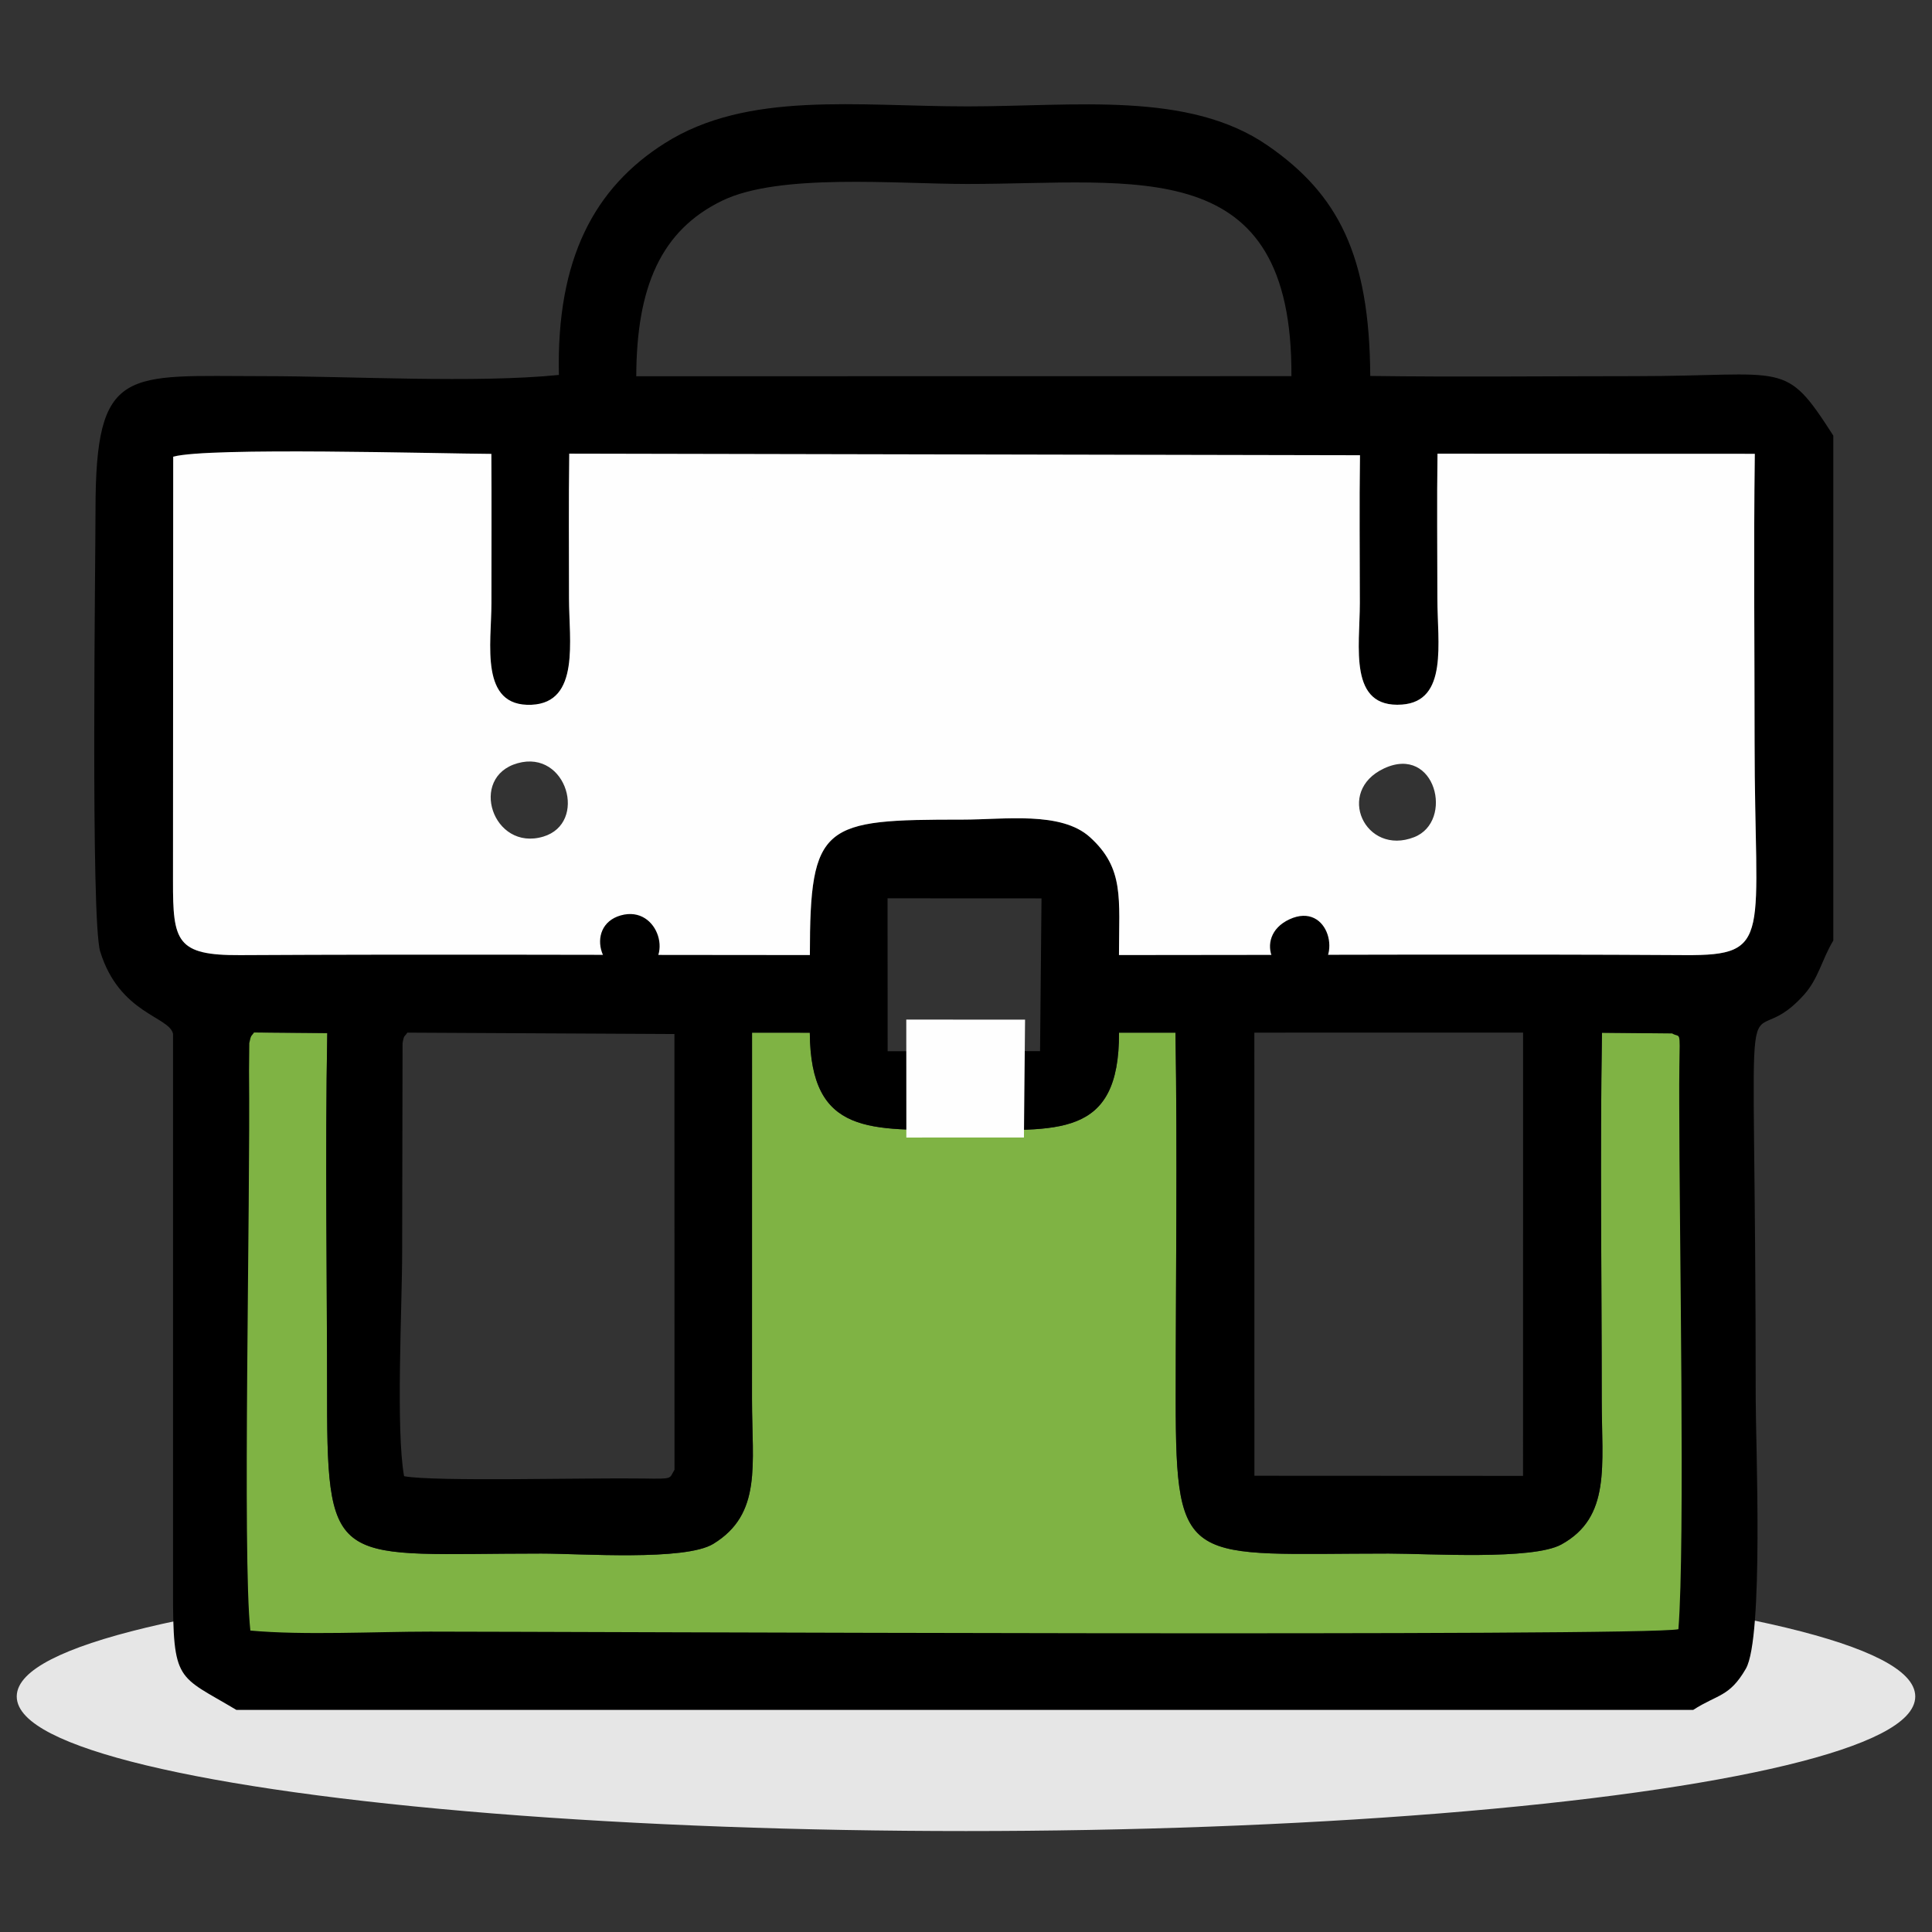
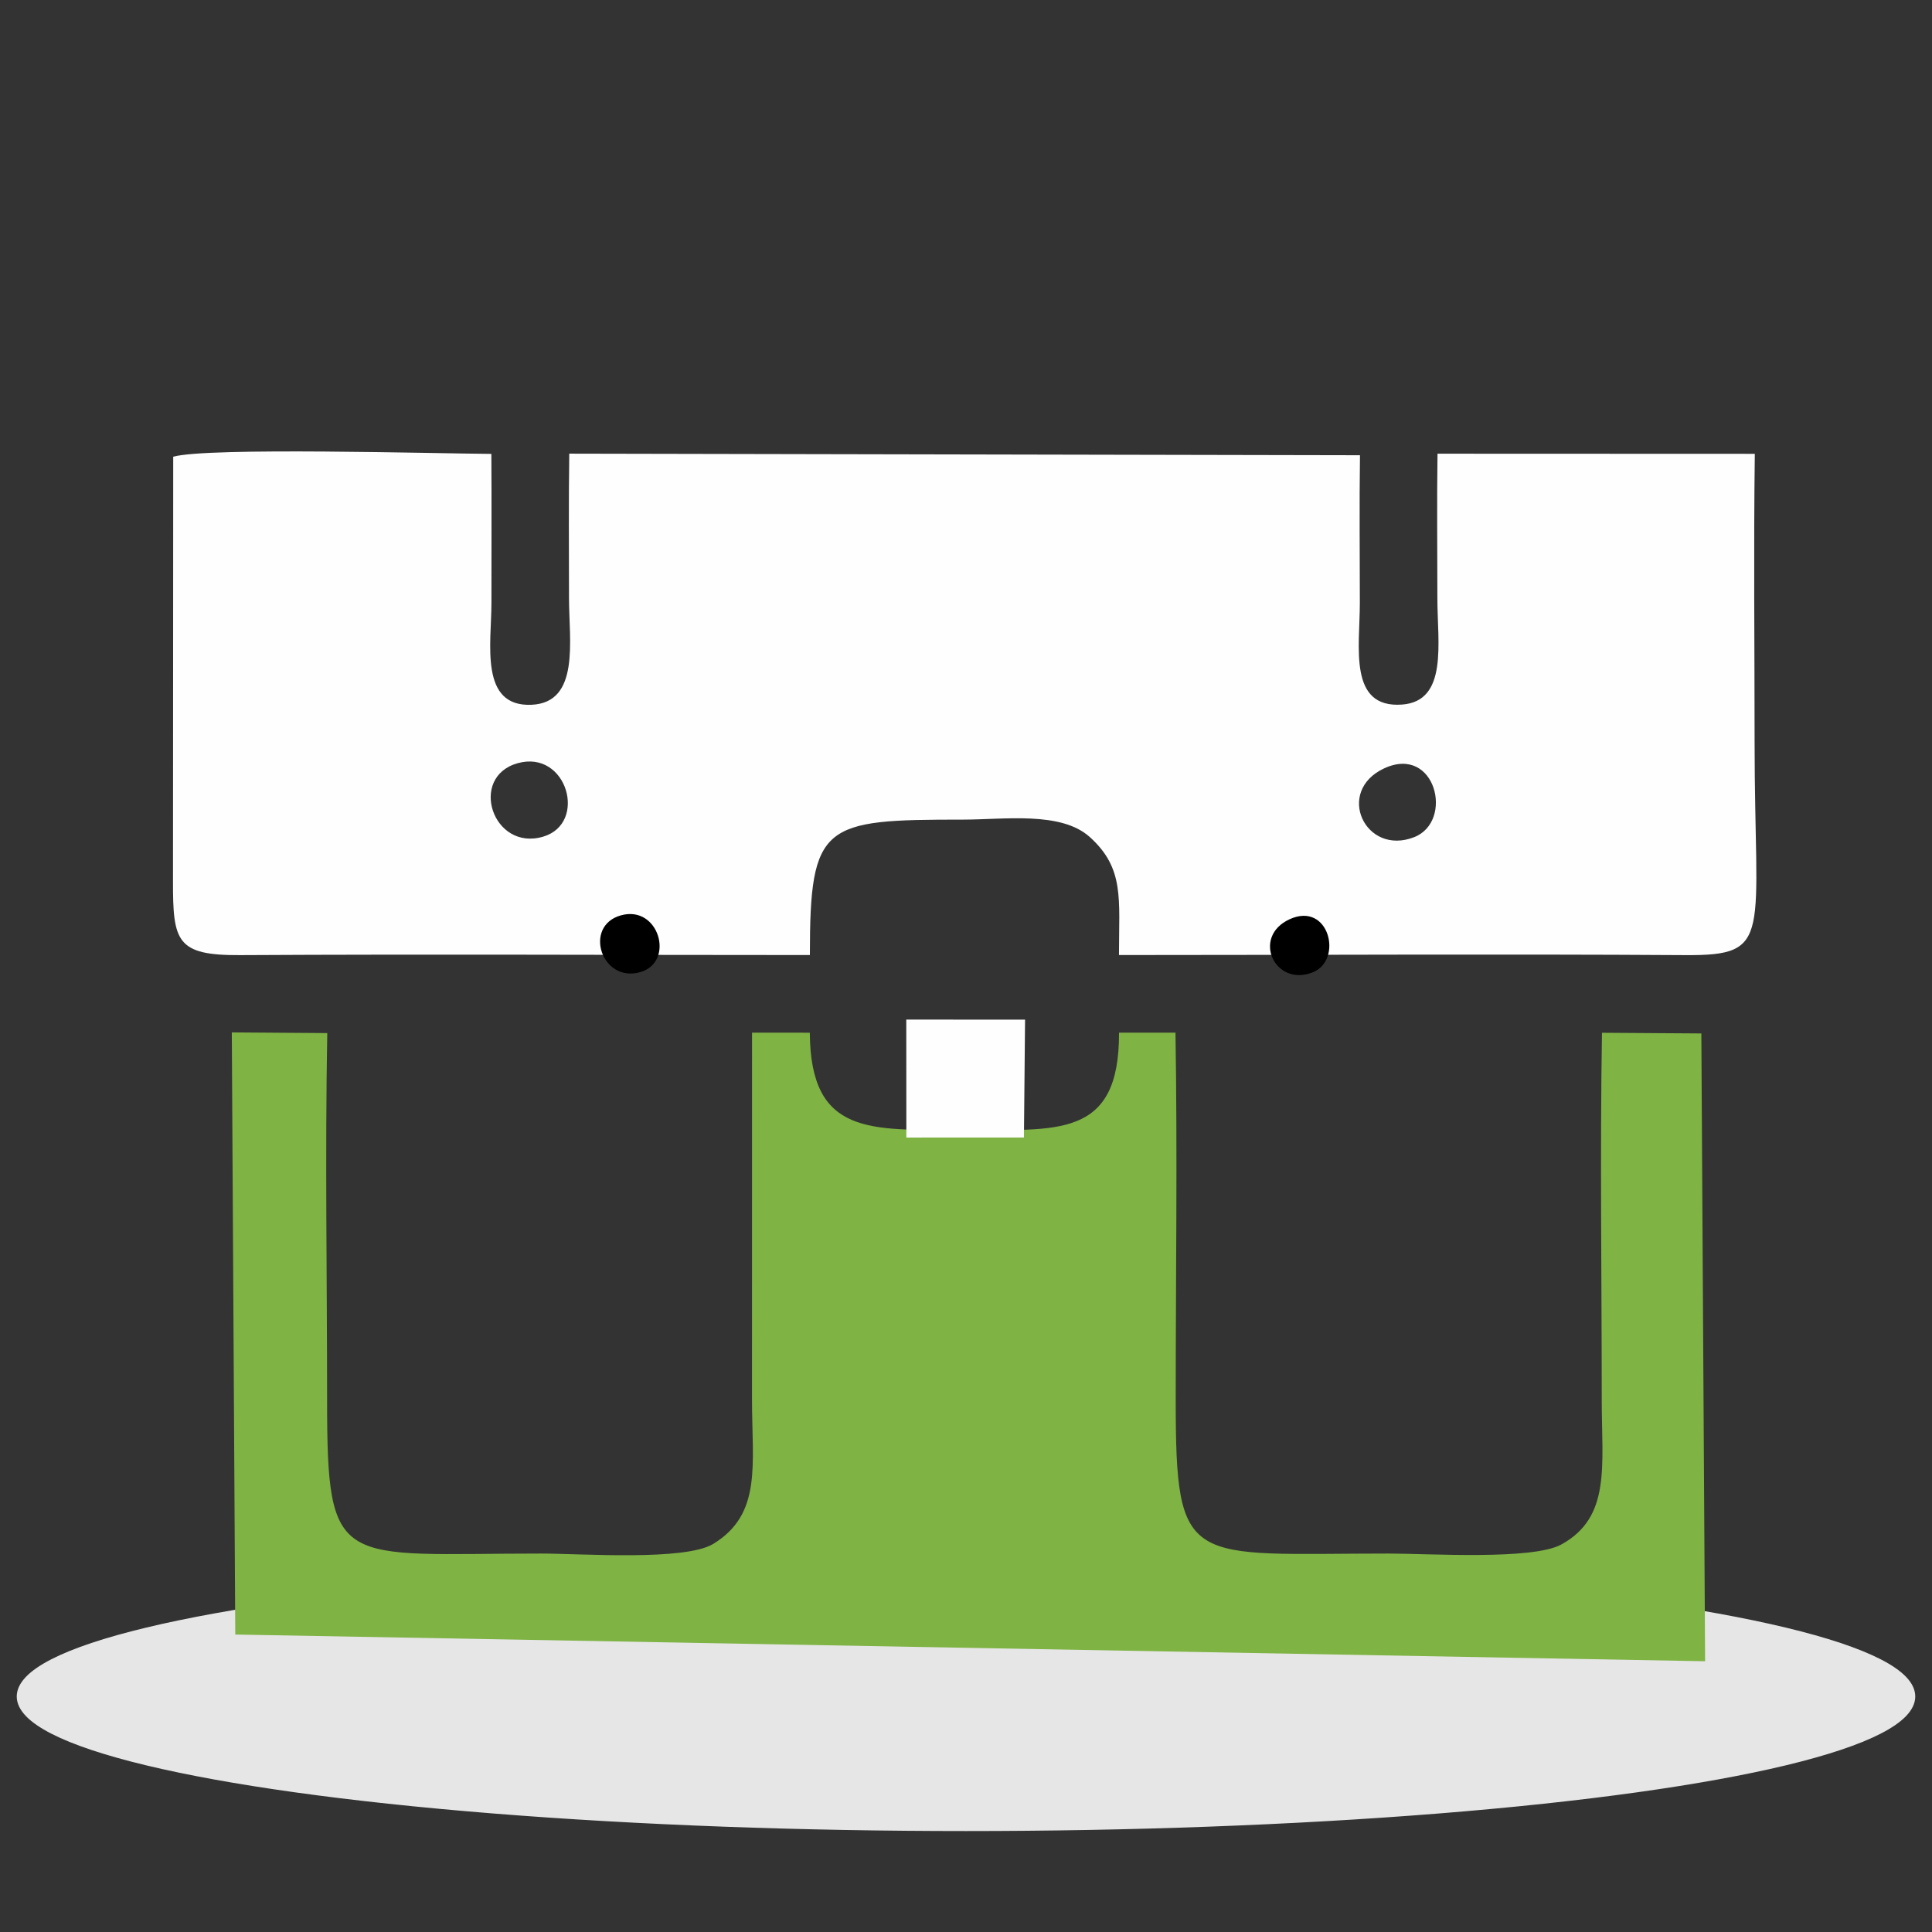
<svg xmlns="http://www.w3.org/2000/svg" xml:space="preserve" width="59.531mm" height="59.531mm" version="1.0" shape-rendering="geometricPrecision" text-rendering="geometricPrecision" image-rendering="optimizeQuality" fill-rule="evenodd" clip-rule="evenodd" viewBox="0 0 5953.12 5953.12">
  <rect x="0" y="0" width="5953.12" height="5953.12" fill="#333333" stroke="none" />
  <g id="Warstwa_x0020_1">
    <g id="_2576736842416">
      <ellipse fill="#E6E6E6" stroke="#E6E6E6" stroke-width="20" stroke-miterlimit="22.926" cx="2976.55" cy="5227.39" rx="2914.98" ry="404.67" />
      <path fill="#7FB344" d="M5242.39 3184.38l-306.19 -2.07c-6.17,375.08 -0.73,754.73 -0.73,1130.33 0,203.83 29.12,361.99 -124.43,446.37 -88.89,48.85 -408.35,27.98 -531.93,27.98 -620.39,0 -656.36,49.56 -656.36,-474.35 0,-375.6 5.46,-755.25 -0.72,-1130.63l-173.98 -0.1c1.33,328.08 -190.22,299.6 -481.76,299.62 -284.62,0 -468.85,18.51 -471.02,-299.44l-178 -0.18c0.19,376.89 -0.12,753.82 -0.12,1130.73 0,200.73 31.67,352.33 -119.28,444.53 -87.41,53.4 -408.57,29.82 -530.14,29.82 -625.56,0 -659.88,55.76 -659.86,-474.35 0,-373.86 -6.35,-753.25 0.52,-1129.35l-294.15 -2.12 10.67 1855.37 4529.03 82.31 -11.55 -1934.47z" />
-       <path fill="black" d="M782.82 3181.17l225.57 2.12c-6.87,376.1 -0.52,755.49 -0.52,1129.35 -0.02,530.11 34.3,474.35 659.86,474.35 121.57,0 442.73,23.58 530.14,-29.82 150.95,-92.2 119.28,-243.8 119.28,-444.53 0,-376.91 0.31,-753.84 0.12,-1130.73l178 0.18c2.17,317.95 186.4,299.44 471.02,299.44 291.54,-0.02 483.09,28.46 481.76,-299.62l173.98 0.1c6.18,375.38 0.72,755.03 0.72,1130.63 0,523.91 35.97,474.35 656.36,474.35 123.58,0 443.04,20.87 531.93,-27.98 153.55,-84.38 124.43,-242.54 124.43,-446.37 0,-375.6 -5.44,-755.25 0.73,-1130.33l216.17 2.07c25.31,15.14 24.33,-15.14 22.34,100.61 -0.65,38.11 -0.39,76.25 -0.39,114.39 0,394.62 18.48,1357.02 -2.59,1620.69 -99.55,23.12 -3468.15,7.43 -3846.48,7.43 -170.28,0 -389.45,11.88 -553.78,-3.24 -24.92,-228.73 0.29,-1312.36 -4.07,-1724.8l0.8 -85.48c5.58,-27.69 7.04,-20.45 14.62,-32.81zm472.32 0.74l823.01 4.26 0.22 1342.71c-17.52,27.76 -0.98,28.49 -96.39,26.92 -166.65,-2.74 -645.31,10.43 -736.86,-7.17 -25.93,-143.88 -5.93,-523.93 -5.93,-692.63l1.25 -641.73c4.85,-27.56 6.16,-18.56 14.7,-32.36zm2609.98 0l827.98 -0.1 -0.1 1365.88 -827.76 -0.42 -0.12 -1365.36zm-1130.27 -413.94l474.38 0.23 -4.49 470.81 -469.61 0.05 -0.28 -471.09zm-239.35 174.83c-584.98,0 -1170.7,-2.96 -1755.57,0.25 -196.06,1.08 -207.26,-41.74 -206.84,-228.21l0.66 -1307.58c107.46,-29.91 813.76,-9.55 980.31,-8.67 0.99,153.12 0.24,306.49 0.24,459.65 -0.02,124.77 -37.67,320.71 123.81,313.4 149.81,-6.77 115.19,-199.22 115.19,-327.68 -0.02,-148.31 -1.33,-297.23 0.78,-446.11l2436.51 4.88c-2.25,151.36 -0.44,304 -0.45,455.51 -0.02,134.66 -36.37,324.98 130.09,312.77 142.32,-10.44 108.81,-190.94 108.81,-327.05 -0.02,-148.11 -1.73,-297.28 0.39,-445.96l977.72 0.37c-3.87,295.24 -0.66,592.51 -0.66,887.95 0,601.42 59.51,658.44 -213.95,656.72 -581.11,-3.67 -1163.36,-0.24 -1744.61,-0.24 0,-174.17 17.04,-266.87 -89.54,-363.3 -88.94,-80.47 -262.6,-53.99 -392.1,-53.99 -430.1,-0.03 -470.79,10.71 -470.79,417.29zm-534.97 -1783.44c1.05,-274.93 75.84,-449.56 265.09,-541.13 176.2,-85.24 533.83,-51.36 754.93,-51.36 523.1,0 1002.9,-97.38 998.74,592.21l-2018.76 0.28zm-1232.32 4109.35l4489.24 0c74.74,-48.38 111.48,-39.14 162.08,-126.83 55.3,-95.79 30.41,-698.34 30.41,-829.24 0,-1500.34 -52.82,-1023.93 148.17,-1246.72 45.54,-50.48 55.06,-108.27 90.91,-167.77l0 -1555.92c-152.04,-236.83 -140.23,-183.15 -613.61,-183.15 -270.53,0 -542.91,3.1 -813.21,-0.63 -2.11,-371.65 -98.52,-560.04 -316.38,-710.26 -243.99,-168.26 -591.94,-120.34 -925.27,-120.34 -339.71,0 -676.25,-48.34 -931.73,113.15 -217.47,137.47 -334.65,356.51 -326.69,714.34 -257.71,25.88 -639.45,3.74 -910.58,3.74 -424.38,0 -517.33,-34.98 -517.25,413.77 0.04,151.56 -15.25,1263.25 14.45,1359.19 59.41,191.89 212.45,199.62 224.39,253.29l-0.02 1712.39c-0.35,290.23 13.9,262.38 195.09,370.99z" />
      <path fill="#FEFEFE" d="M4264.9 2367.65c158.9,-73.88 216.37,163.57 92.54,211.93 -151.02,58.97 -244.25,-141.39 -92.54,-211.93zm-2669.86 -15.96c152.12,-42.6 216.79,185.05 78.99,226.21 -155.89,46.56 -231.3,-183.54 -78.99,-226.21zm900.46 591.11c0,-406.58 40.69,-417.32 470.79,-417.29 129.5,0 303.16,-26.48 392.1,53.99 106.58,96.43 89.54,189.13 89.54,363.3 581.25,0 1163.5,-3.43 1744.61,0.24 273.46,1.72 213.95,-55.3 213.95,-656.72 0,-295.44 -3.21,-592.71 0.66,-887.95l-977.72 -0.37c-2.12,148.68 -0.41,297.85 -0.39,445.96 0,136.11 33.51,316.61 -108.81,327.05 -166.46,12.21 -130.11,-178.11 -130.09,-312.77 0.01,-151.51 -1.8,-304.15 0.45,-455.51l-2436.51 -4.88c-2.11,148.88 -0.8,297.8 -0.78,446.11 0,128.46 34.62,320.91 -115.19,327.68 -161.48,7.31 -123.83,-188.63 -123.81,-313.4 0,-153.16 0.75,-306.53 -0.24,-459.65 -166.55,-0.88 -872.85,-21.24 -980.31,8.67l-0.66 1307.58c-0.42,186.47 10.78,229.29 206.84,228.21 584.87,-3.21 1170.59,-0.25 1755.57,-0.25z" />
    </g>
    <g id="_2576736812048">
      <polygon fill="none" points="3664.66,4514.43 4303.29,4514.76 4303.36,3460.95 3664.57,3461.03 " />
      <path fill="none" d="M2286.05 4500.24l-0.17 -1035.92 -634.96 -3.29 -1.15 1047.32c103.74,4.35 565.64,15.29 636.28,-8.11z" />
      <path fill="#FEFEFE" d="M2195.14 1900.61l1557.51 -0.23c3.2,-532.02 -366.96,-456.89 -770.55,-456.89 -170.58,0 -446.5,-26.14 -582.44,39.62 -146.01,70.65 -203.71,205.38 -204.52,417.5z" />
      <polygon fill="#FEFEFE" points="2792.76,3505.12 3155.07,3505.09 3158.54,3141.85 2792.54,3141.67 " />
      <path fill="black" d="M1913.16 2820.51c-117.51,32.92 -59.33,210.44 60.94,174.52 106.32,-31.75 56.42,-207.39 -60.94,-174.52z" />
-       <path fill="black" d="M3973 2832.82c-117.05,54.42 -45.12,209 71.4,163.51 95.54,-37.31 51.2,-220.51 -71.4,-163.51z" />
+       <path fill="black" d="M3973 2832.82c-117.05,54.42 -45.12,209 71.4,163.51 95.54,-37.31 51.2,-220.51 -71.4,-163.51" />
    </g>
  </g>
</svg>